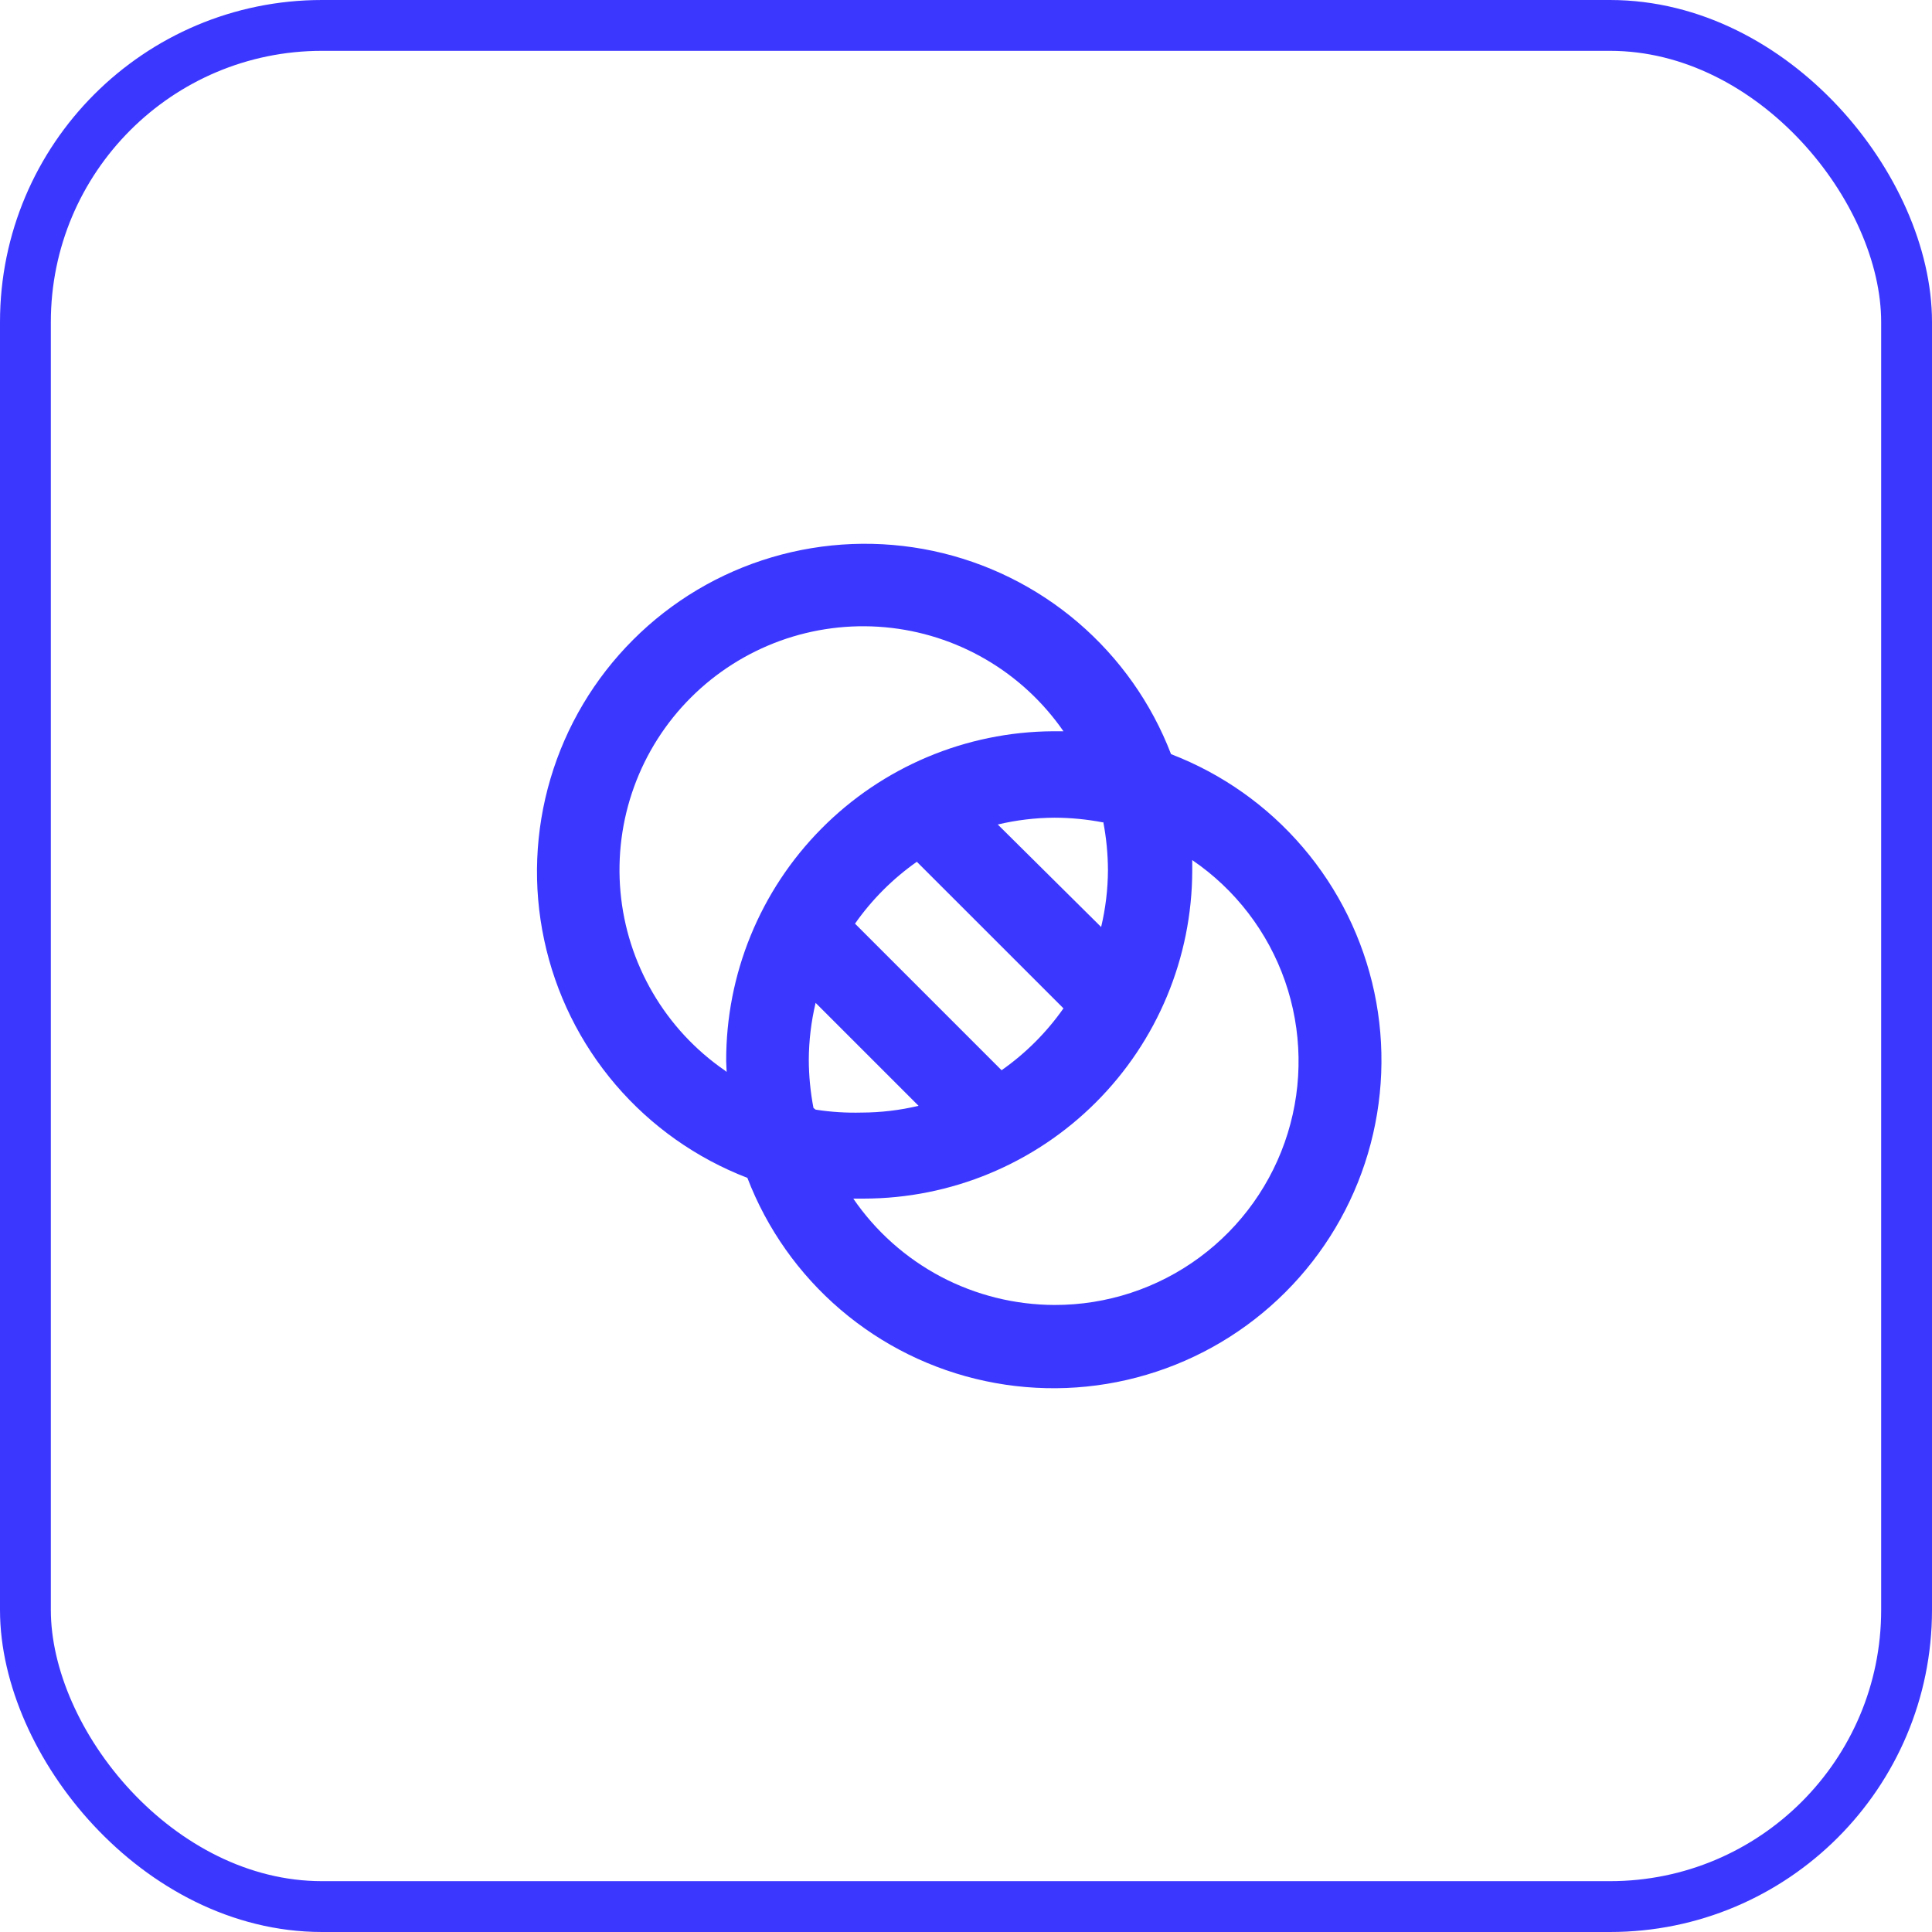
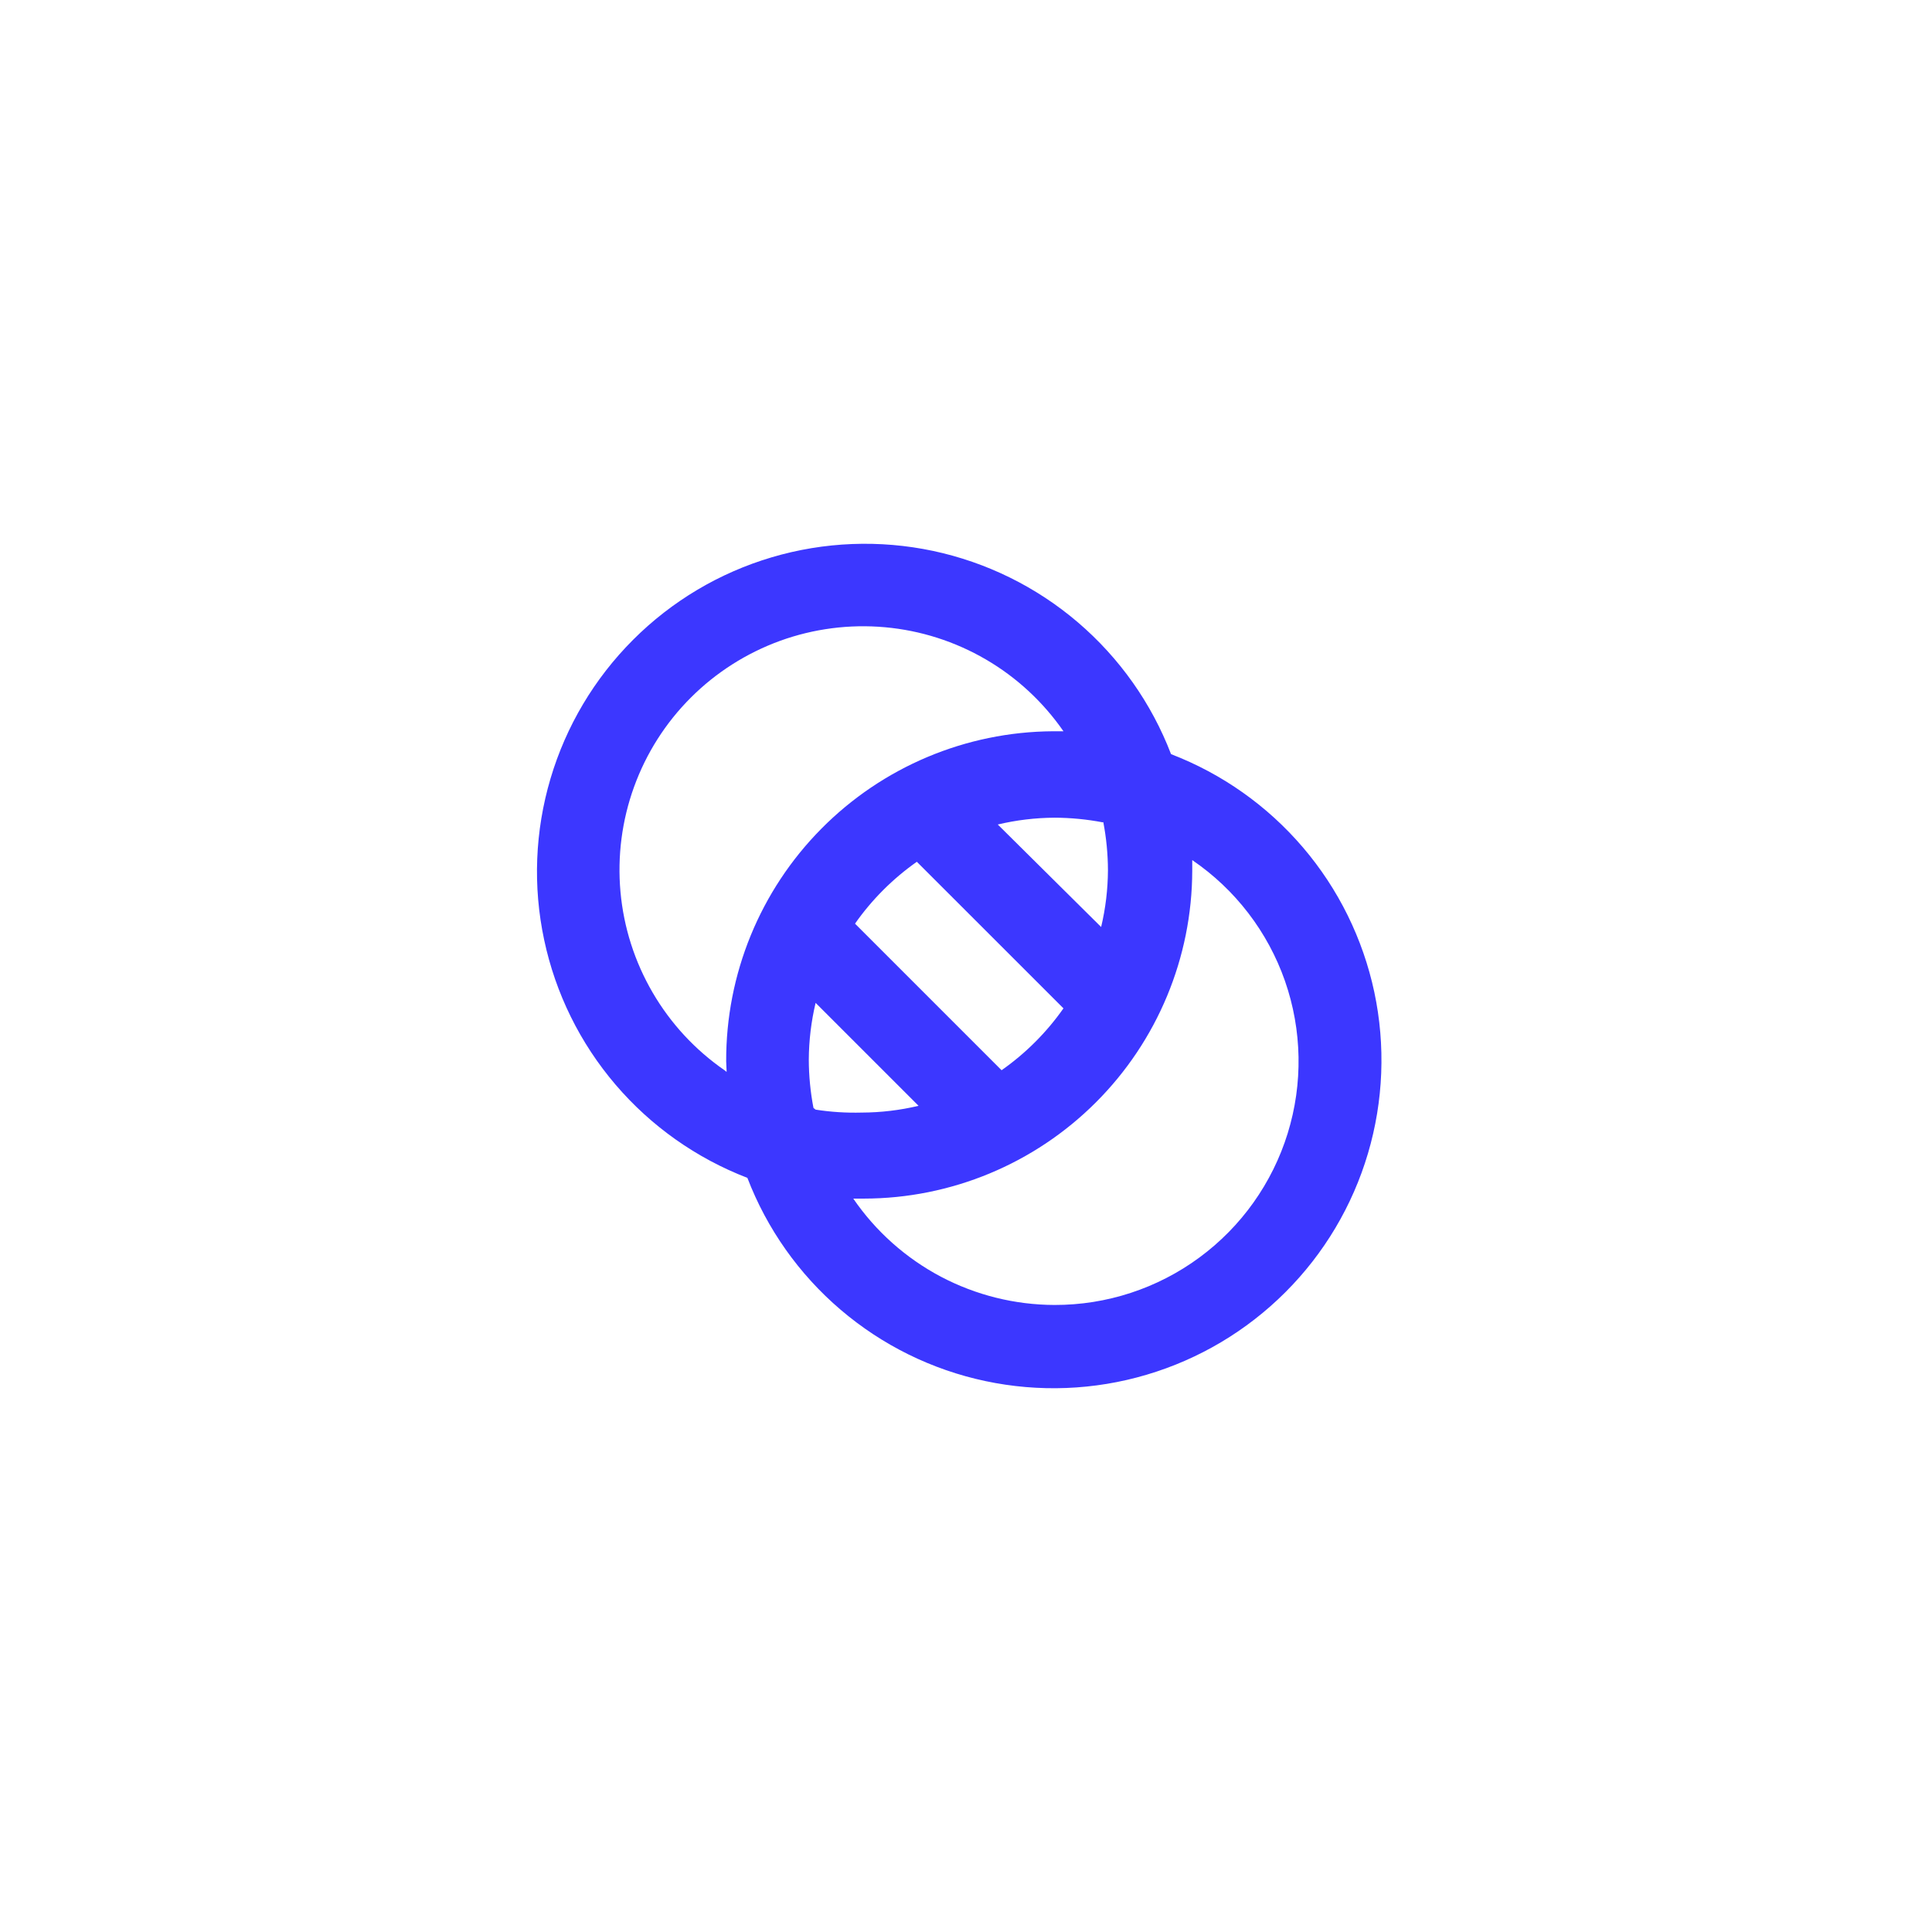
<svg xmlns="http://www.w3.org/2000/svg" width="38" height="38" viewBox="0 0 38 38" fill="none">
  <path d="M23.033 14.833C22.648 13.83 22.018 12.939 21.201 12.241C20.383 11.542 19.404 11.06 18.353 10.836C17.301 10.613 16.211 10.656 15.18 10.961C14.149 11.266 13.211 11.824 12.451 12.585C11.691 13.345 11.133 14.283 10.828 15.313C10.522 16.344 10.479 17.435 10.703 18.486C10.926 19.538 11.409 20.517 12.107 21.334C12.805 22.151 13.697 22.781 14.7 23.167C15.085 24.17 15.715 25.062 16.533 25.76C17.35 26.458 18.329 26.941 19.381 27.164C20.432 27.387 21.523 27.345 22.553 27.039C23.584 26.734 24.522 26.176 25.282 25.416C26.043 24.656 26.601 23.718 26.906 22.687C27.211 21.656 27.254 20.566 27.031 19.514C26.807 18.463 26.325 17.484 25.626 16.666C24.928 15.849 24.037 15.219 23.033 14.833ZM21.7 16.167C21.76 16.48 21.791 16.798 21.792 17.117C21.79 17.493 21.745 17.867 21.658 18.233L19.625 16.217C19.991 16.13 20.366 16.085 20.742 16.083C21.061 16.084 21.379 16.115 21.692 16.175L21.7 16.167ZM20.917 19.833C20.585 20.306 20.173 20.718 19.7 21.05L16.817 18.167C17.149 17.694 17.561 17.282 18.033 16.95L20.917 19.833ZM14.25 21.05C13.673 20.651 13.19 20.129 12.837 19.523C12.483 18.916 12.267 18.24 12.204 17.541C12.141 16.841 12.232 16.137 12.471 15.477C12.71 14.817 13.091 14.217 13.588 13.721C14.084 13.225 14.684 12.844 15.344 12.604C16.004 12.365 16.708 12.274 17.407 12.337C18.106 12.4 18.783 12.616 19.39 12.97C19.996 13.323 20.517 13.806 20.917 14.383H20.708C18.996 14.394 17.358 15.084 16.154 16.301C14.949 17.518 14.277 19.163 14.283 20.875C14.283 20.942 14.292 21.017 14.292 21.083L14.25 21.05ZM16 21.792C15.94 21.479 15.909 21.161 15.908 20.842C15.91 20.466 15.955 20.091 16.042 19.725L18.067 21.75C17.701 21.837 17.326 21.882 16.95 21.883C16.646 21.891 16.342 21.872 16.042 21.825L16 21.792ZM20.742 25.667C19.962 25.665 19.194 25.474 18.504 25.11C17.815 24.745 17.224 24.219 16.783 23.575H16.992C18.703 23.573 20.343 22.893 21.553 21.684C22.764 20.475 23.446 18.836 23.45 17.125C23.45 17.058 23.45 16.983 23.45 16.917C24.297 17.494 24.936 18.328 25.274 19.295C25.611 20.263 25.63 21.313 25.327 22.292C25.024 23.271 24.415 24.127 23.59 24.734C22.765 25.342 21.767 25.669 20.742 25.667Z" fill="#3C37FF" />
-   <rect x="0.5" y="0.5" width="37" height="37" rx="5.833" stroke="#3C37FF" />
</svg>